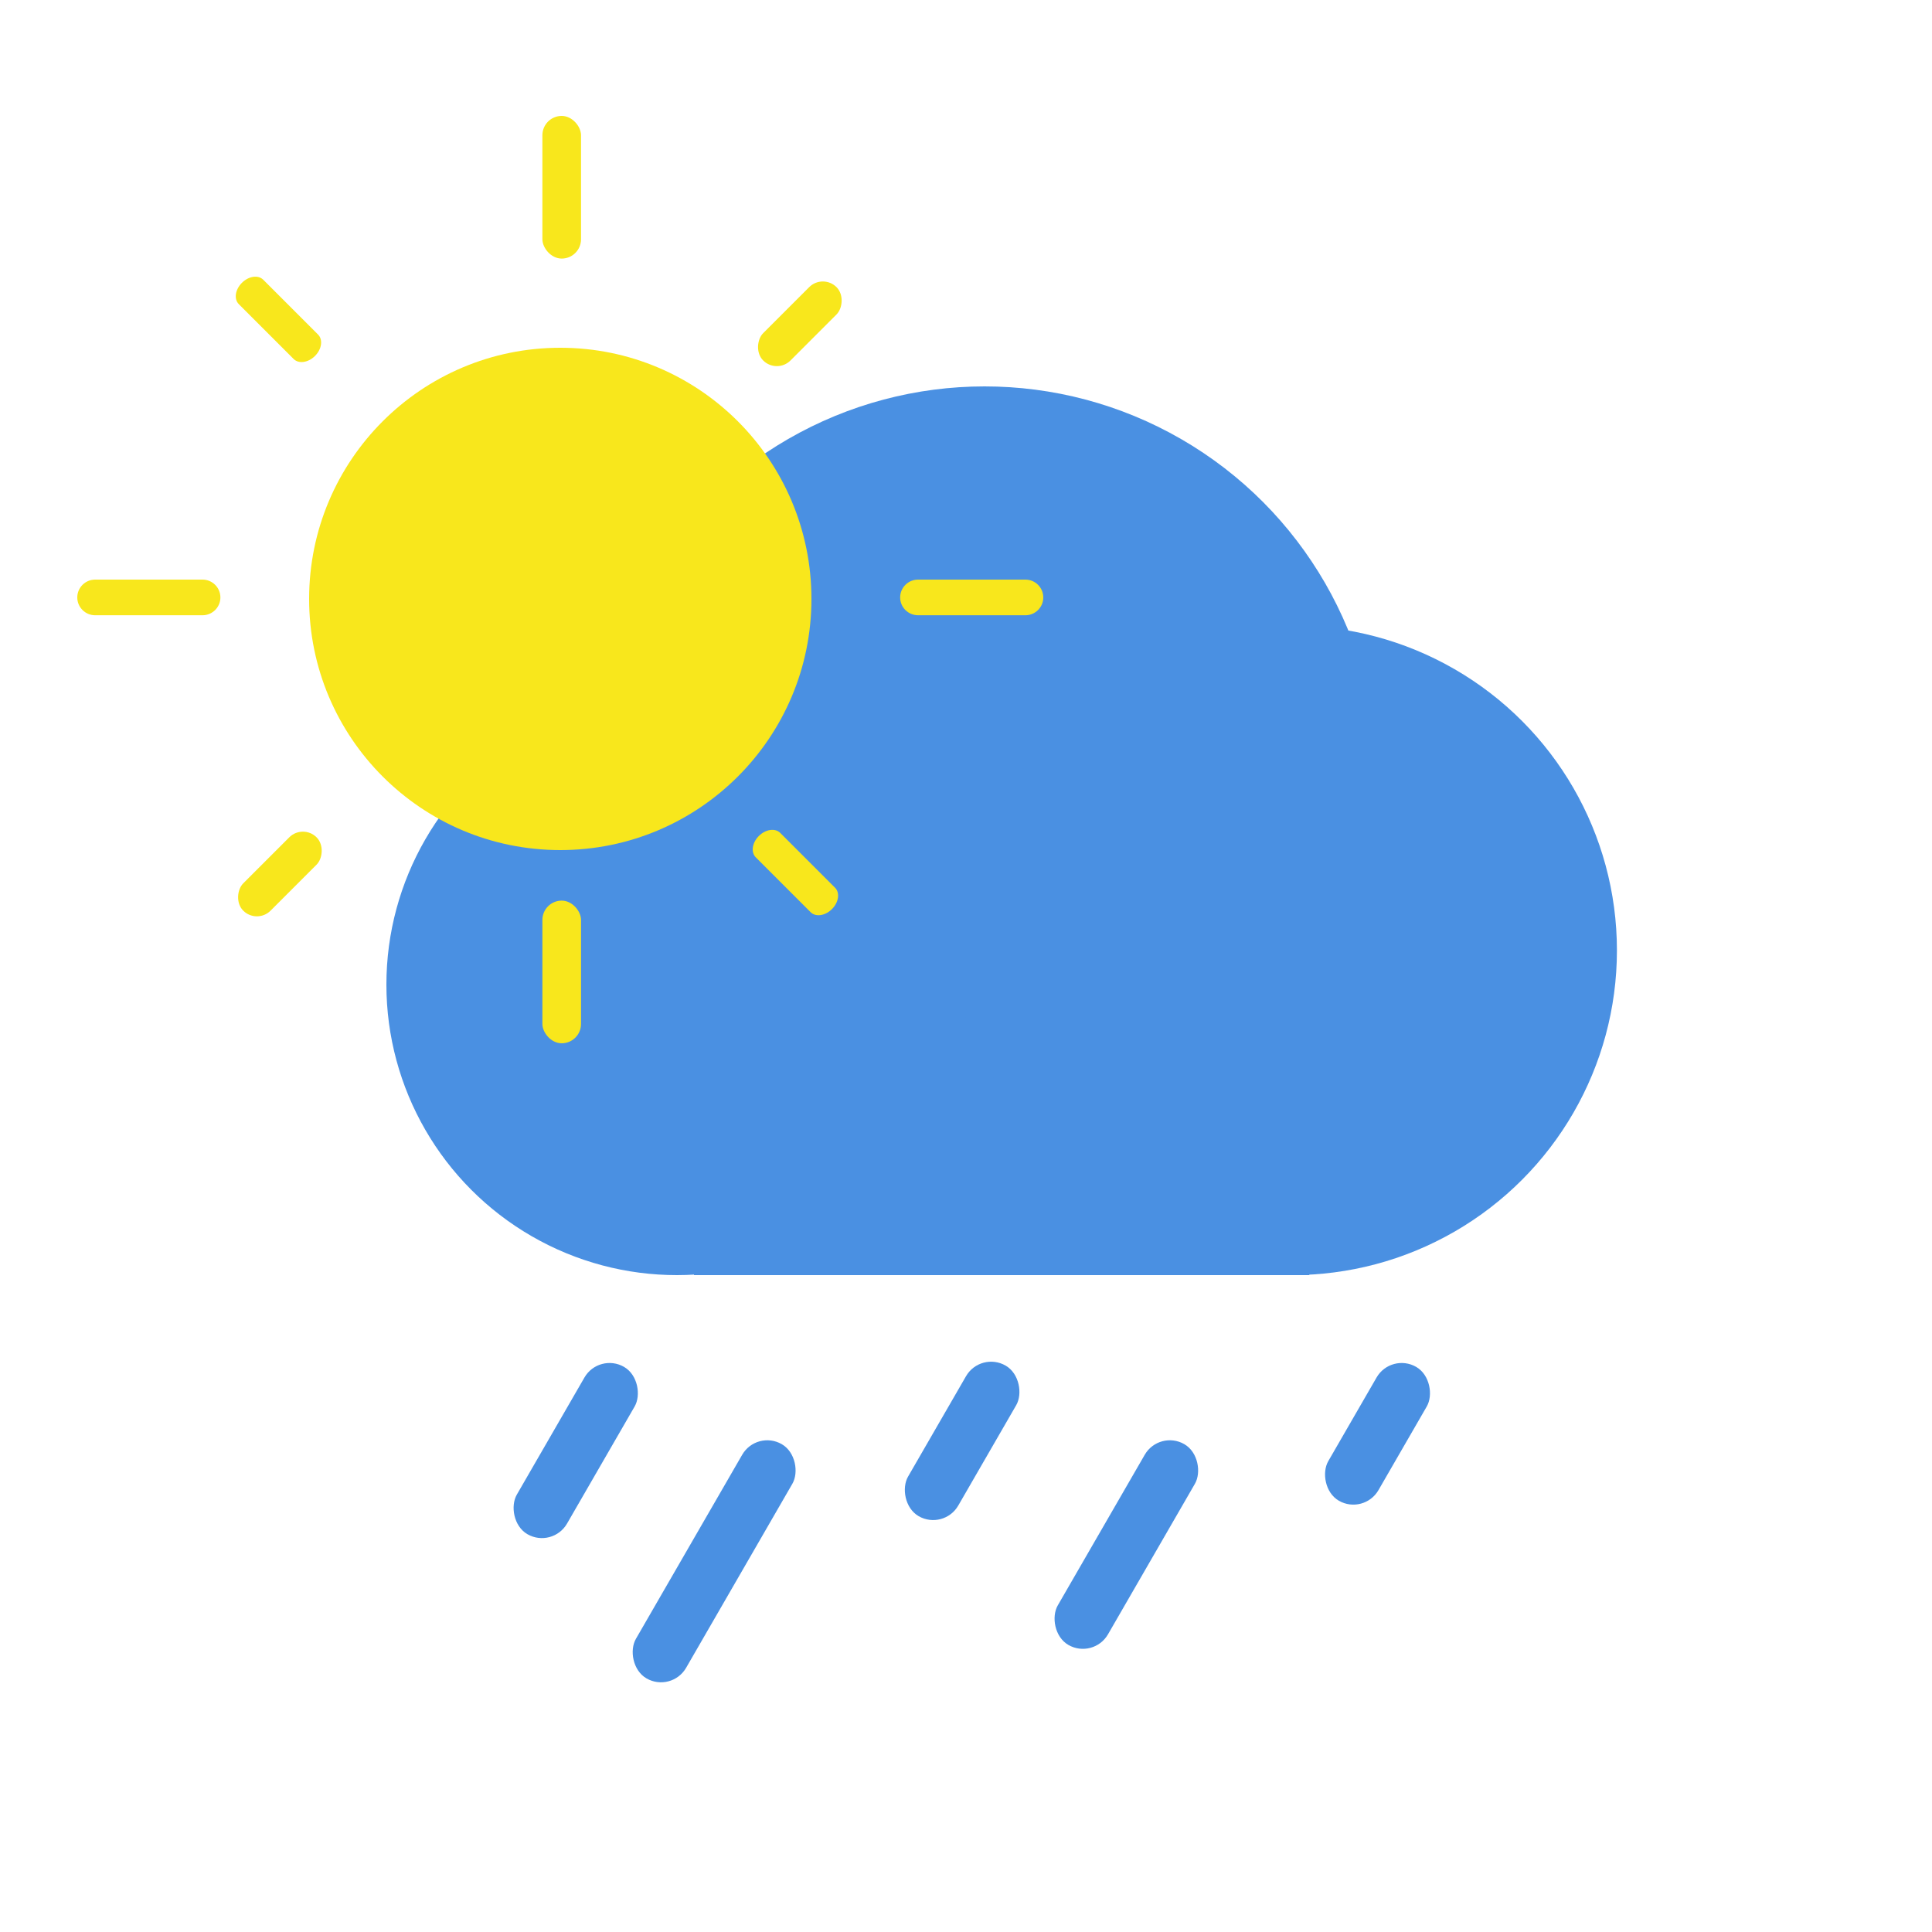
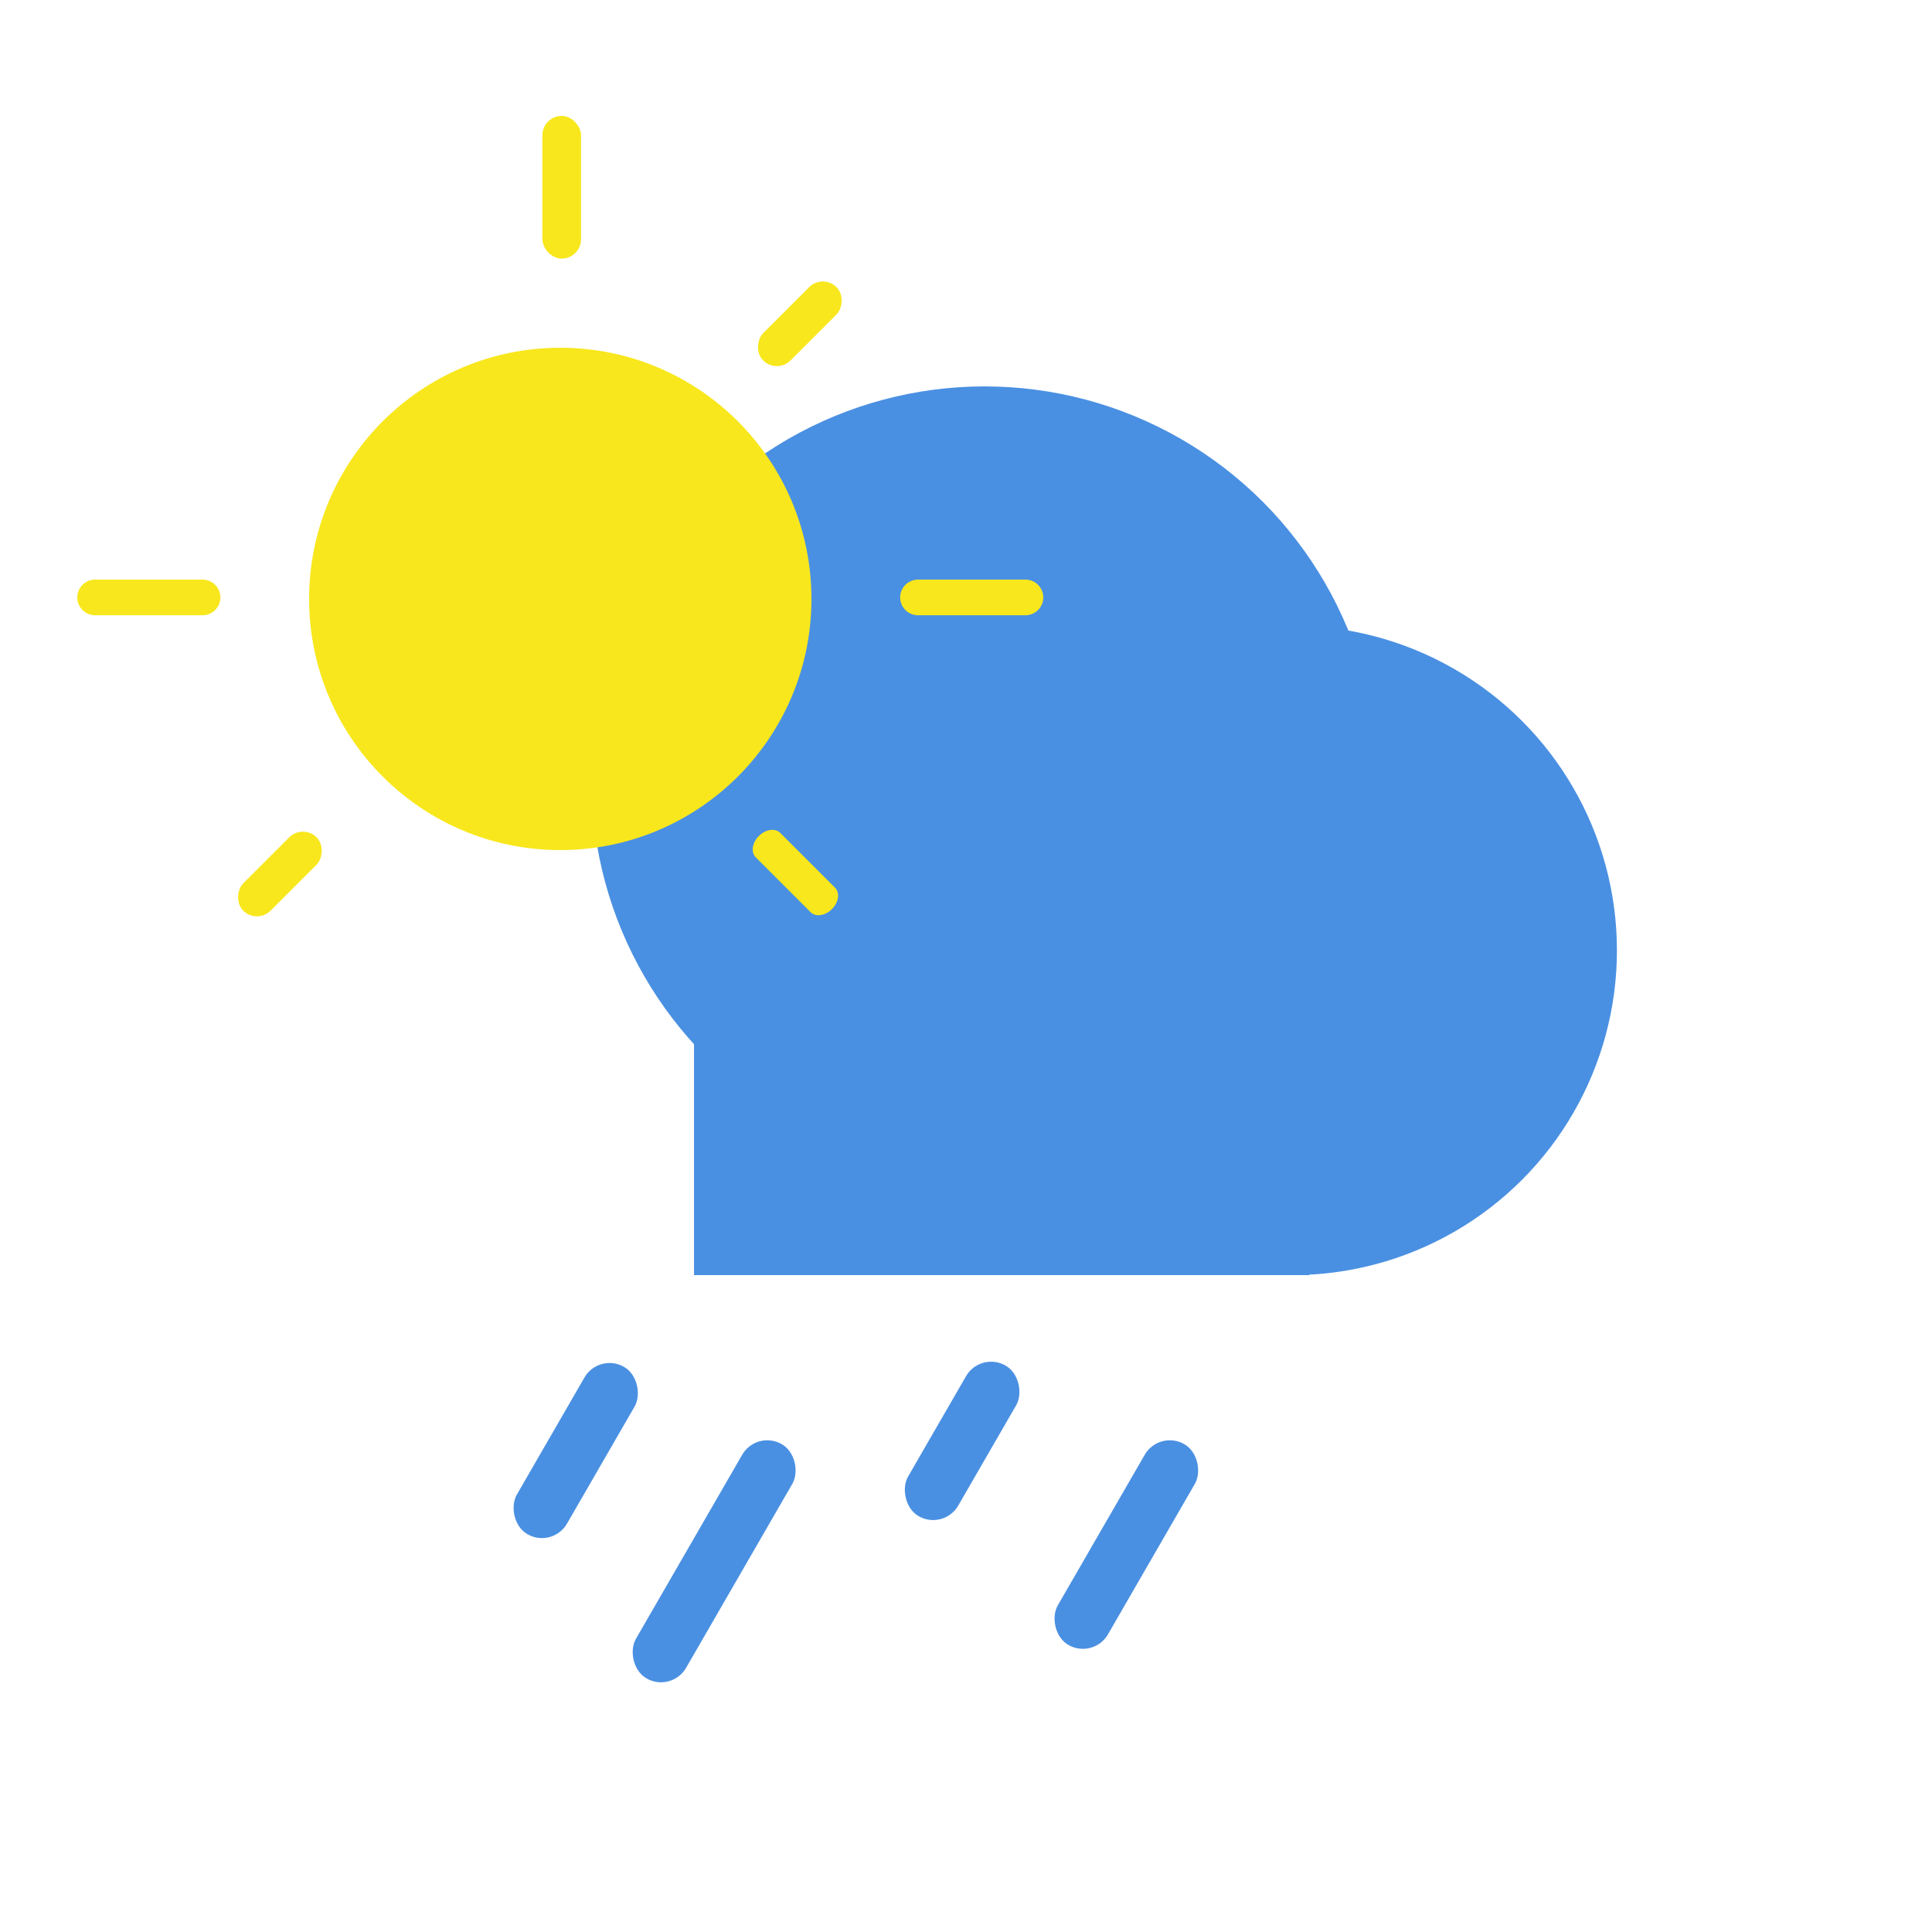
<svg xmlns="http://www.w3.org/2000/svg" width="50px" height="50px" viewBox="0 0 50 50" version="1.1">
  <title>w_icon06_晴時多雲有雨</title>
  <desc>Created with Sketch.</desc>
  <defs />
  <g id="w_icon06_晴時多雲有雨" stroke="none" stroke-width="1" fill="none" fill-rule="evenodd">
    <g id="Group-4" transform="translate(10, 10)" fill="#4A90E2" fill-rule="nonzero">
      <rect id="Rectangle" transform="translate(15.923, 16.365) scale(-1, 1) translate(-15.923, -16.365) " x="7.962" y="9.731" width="15.923" height="13.269" />
      <circle id="Oval-4" transform="translate(15.481, 10.173) scale(-1, 1) translate(-15.481, -10.173) " cx="15.481" cy="10.173" r="10.173" />
      <circle id="Oval-2" transform="translate(23.442, 14.596) scale(-1, 1) translate(-23.442, -14.596) " cx="23.442" cy="14.596" r="8.404" />
-       <circle id="Oval-3" transform="translate(7.519, 15.481) scale(-1, 1) translate(-7.519, -15.481) " cx="7.519" cy="15.481" r="7.519" />
    </g>
    <g id="Group-2" transform="translate(13, 35)" fill="#4A90E2" fill-rule="nonzero">
      <rect id="Rectangle-2" transform="translate(1.9, 2.54) rotate(30) translate(-1.9, -2.54) " x="1.15" y="0.04" width="1.5" height="5" rx="0.75" />
      <rect id="Rectangle-2-Copy" transform="translate(11.9, 2.29) rotate(30) translate(-11.9, -2.29) " x="11.15" y="0.04" width="1.5" height="4.5" rx="0.75" />
      <rect id="Rectangle-2-Copy-3" transform="translate(5.482, 5.406) rotate(30) translate(-5.482, -5.406) " x="4.732" y="1.906" width="1.5" height="7" rx="0.75" />
      <rect id="Rectangle-2-Copy-4" transform="translate(16.15, 4.973) rotate(30) translate(-16.15, -4.973) " x="15.4" y="1.973" width="1.5" height="6" rx="0.75" />
-       <rect id="Rectangle-2-Copy-2" transform="translate(22.65, 2.107) rotate(30) translate(-22.65, -2.107) " x="21.9" y="0.107" width="1.5" height="4" rx="0.75" />
    </g>
    <g id="Group-3" transform="translate(2, 3)" fill="#F8E71C" fill-rule="nonzero">
      <circle id="Oval" cx="12.5" cy="12.5" r="6.5" />
      <g id="Group-2">
        <rect id="Rectangle" x="12.037" y="0" width="1" height="3.692" rx="0.5" />
-         <rect id="Rectangle-Copy" x="12.037" y="20.308" width="1" height="3.692" rx="0.5" />
        <path d="M25,12.462 C25,12.716 24.793,12.923 24.537,12.923 L21.759,12.923 C21.504,12.923 21.296,12.716 21.296,12.462 C21.296,12.207 21.504,12 21.759,12 L24.537,12 C24.793,12 25,12.207 25,12.462 Z" id="Rectangle" />
        <path d="M3.704,12.462 C3.704,12.716 3.496,12.923 3.241,12.923 L0.463,12.923 C0.207,12.923 0,12.716 0,12.462 C0,12.207 0.207,12 0.463,12 L3.241,12 C3.496,12 3.704,12.207 3.704,12.462 Z" id="Rectangle-Copy" />
      </g>
      <g id="Group" transform="translate(3, 4)">
        <rect id="Rectangle" transform="translate(15.7, 1.38) rotate(45) translate(-15.7, -1.38) " x="15.2" y="0.038" width="1" height="2.684" rx="0.5" />
        <rect id="Rectangle-Copy" transform="translate(2.244, 15.619) rotate(45) translate(-2.244, -15.619) " x="1.744" y="14.277" width="1" height="2.684" rx="0.5" />
        <path d="M16.886,15.566 C16.886,15.813 16.737,16.013 16.552,16.013 L14.545,16.013 C14.36,16.013 14.21,15.813 14.21,15.566 C14.21,15.319 14.36,15.118 14.545,15.118 L16.552,15.118 C16.737,15.118 16.886,15.319 16.886,15.566 Z" id="Rectangle" transform="translate(15.548, 15.618) rotate(45) translate(-15.548, -15.618) " />
-         <path d="M3.507,1.25 C3.507,1.497 3.357,1.697 3.172,1.697 L1.165,1.697 C0.98,1.697 0.831,1.497 0.831,1.25 C0.831,1.003 0.98,0.803 1.165,0.803 L3.172,0.803 C3.357,0.803 3.507,1.003 3.507,1.25 Z" id="Rectangle-Copy" transform="translate(2.169, 1.303) rotate(45) translate(-2.169, -1.303) " />
      </g>
    </g>
  </g>
</svg>